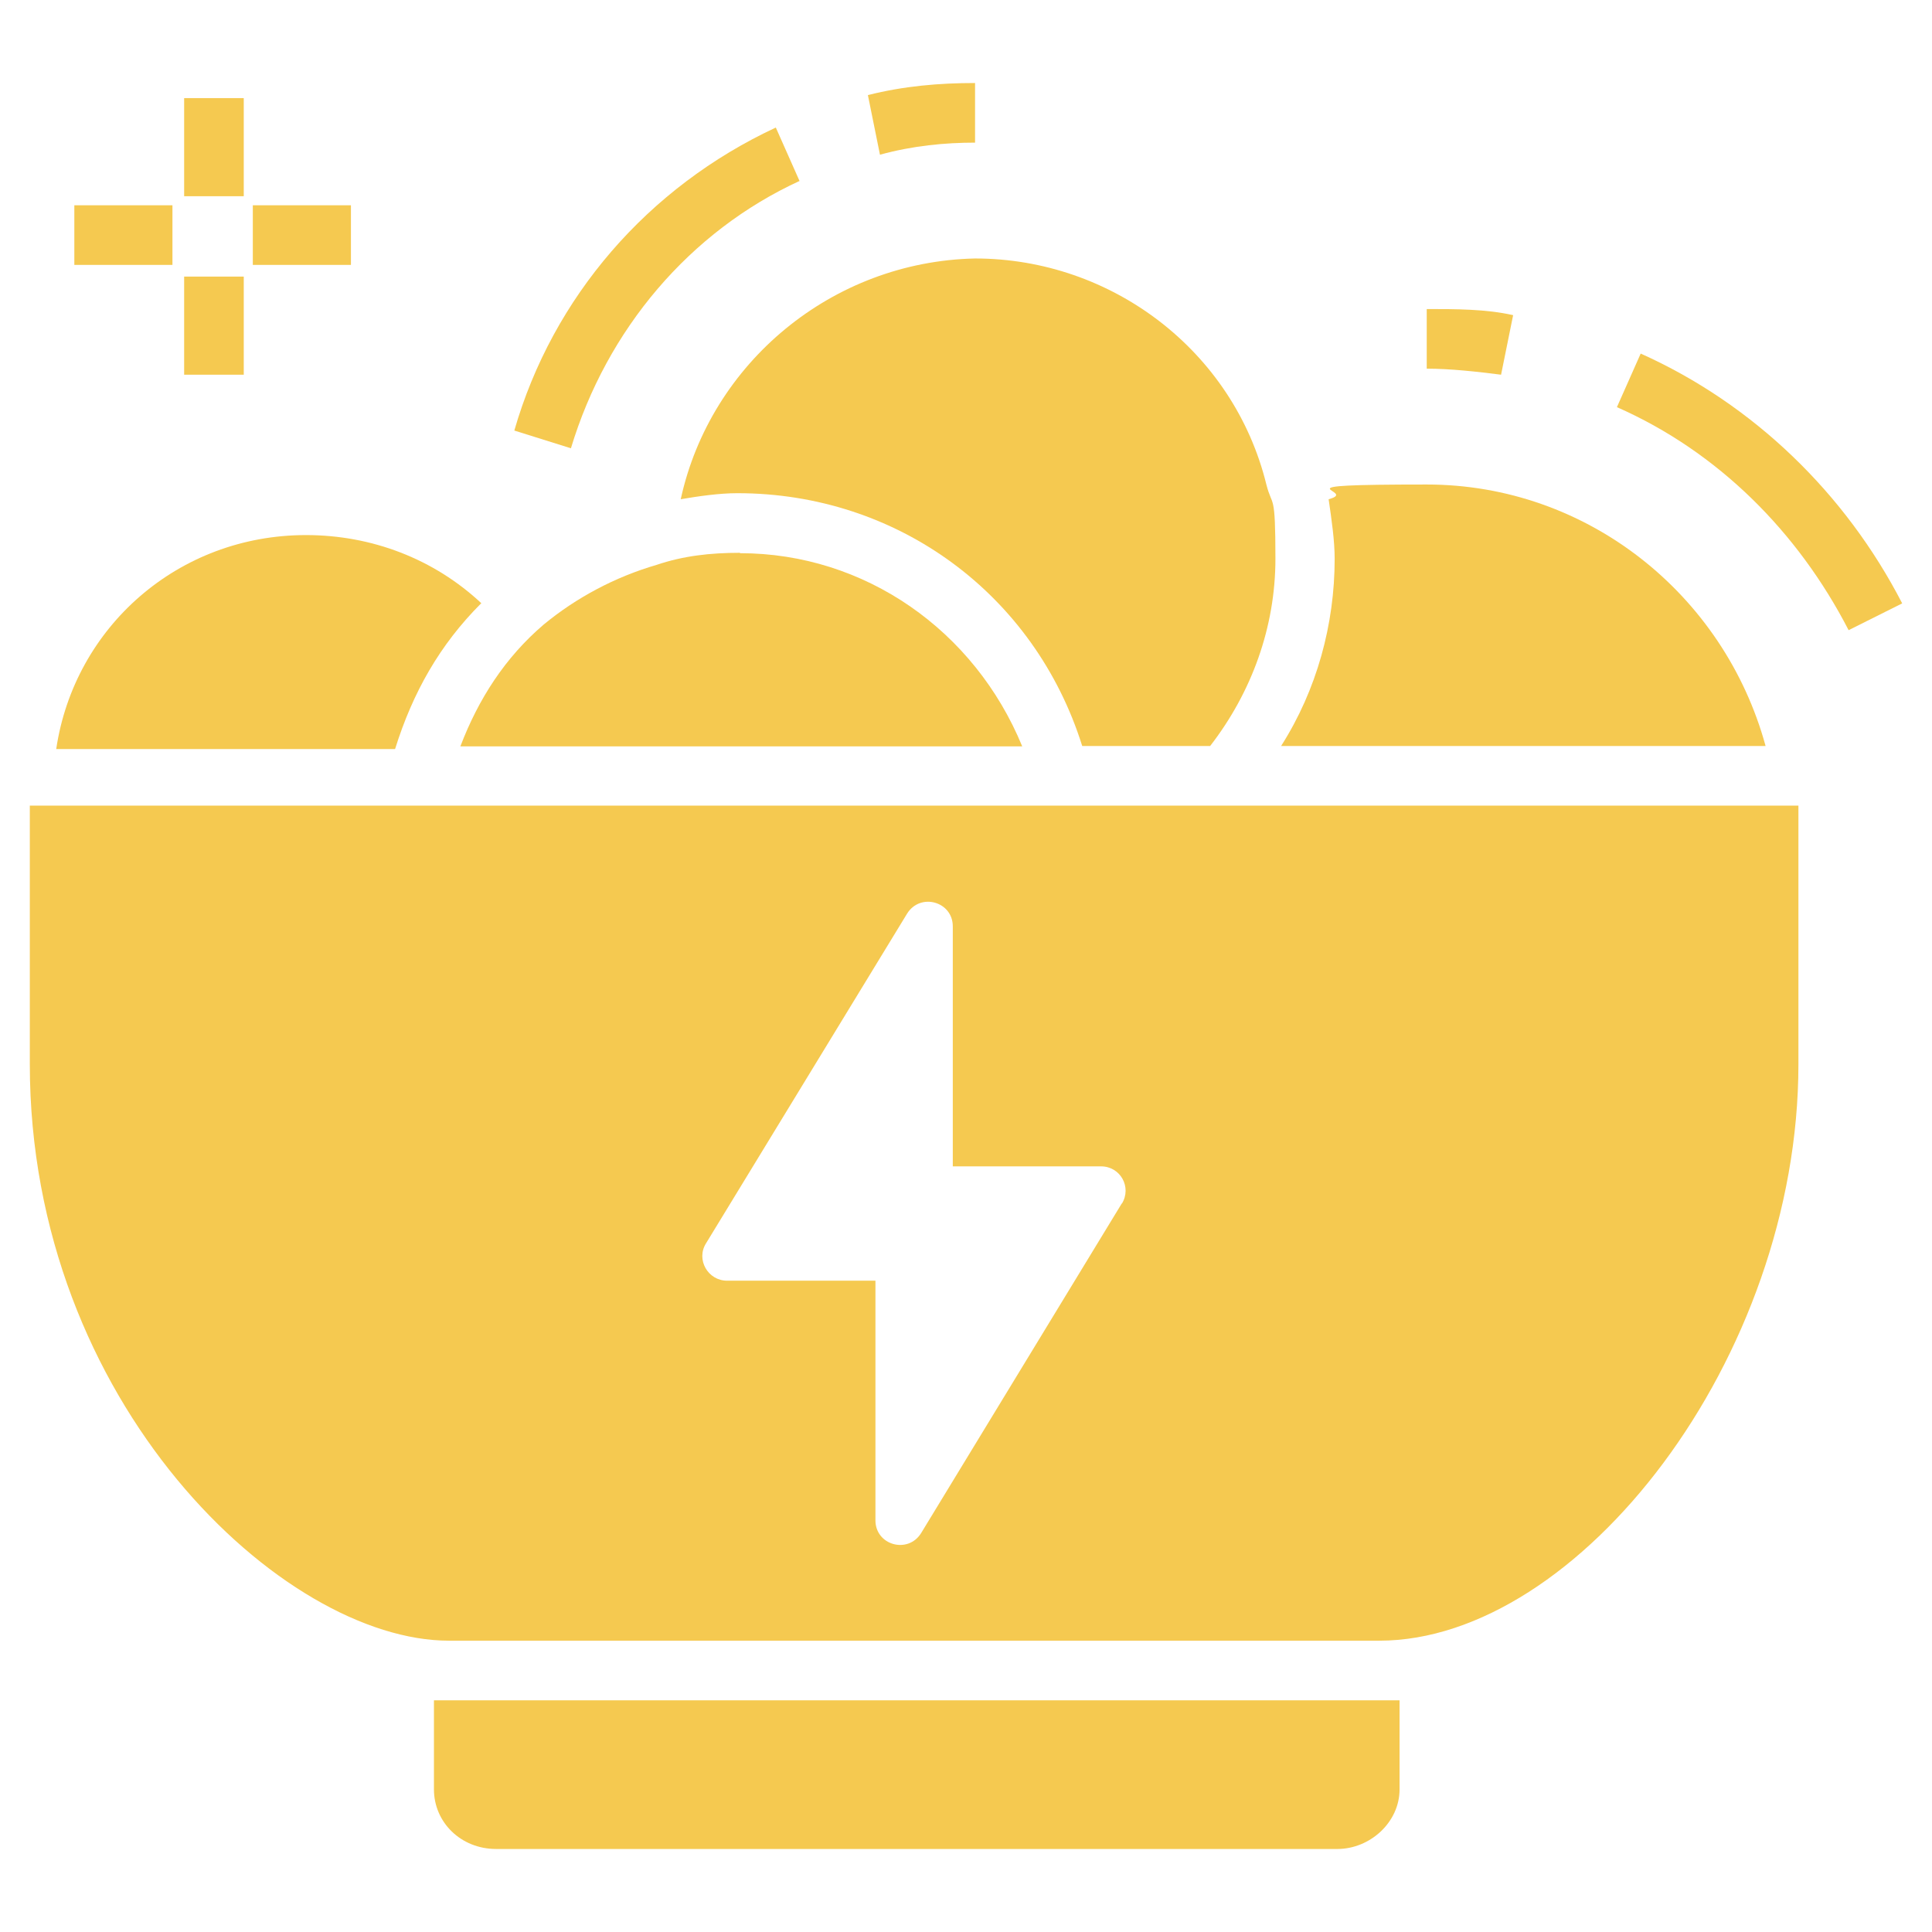
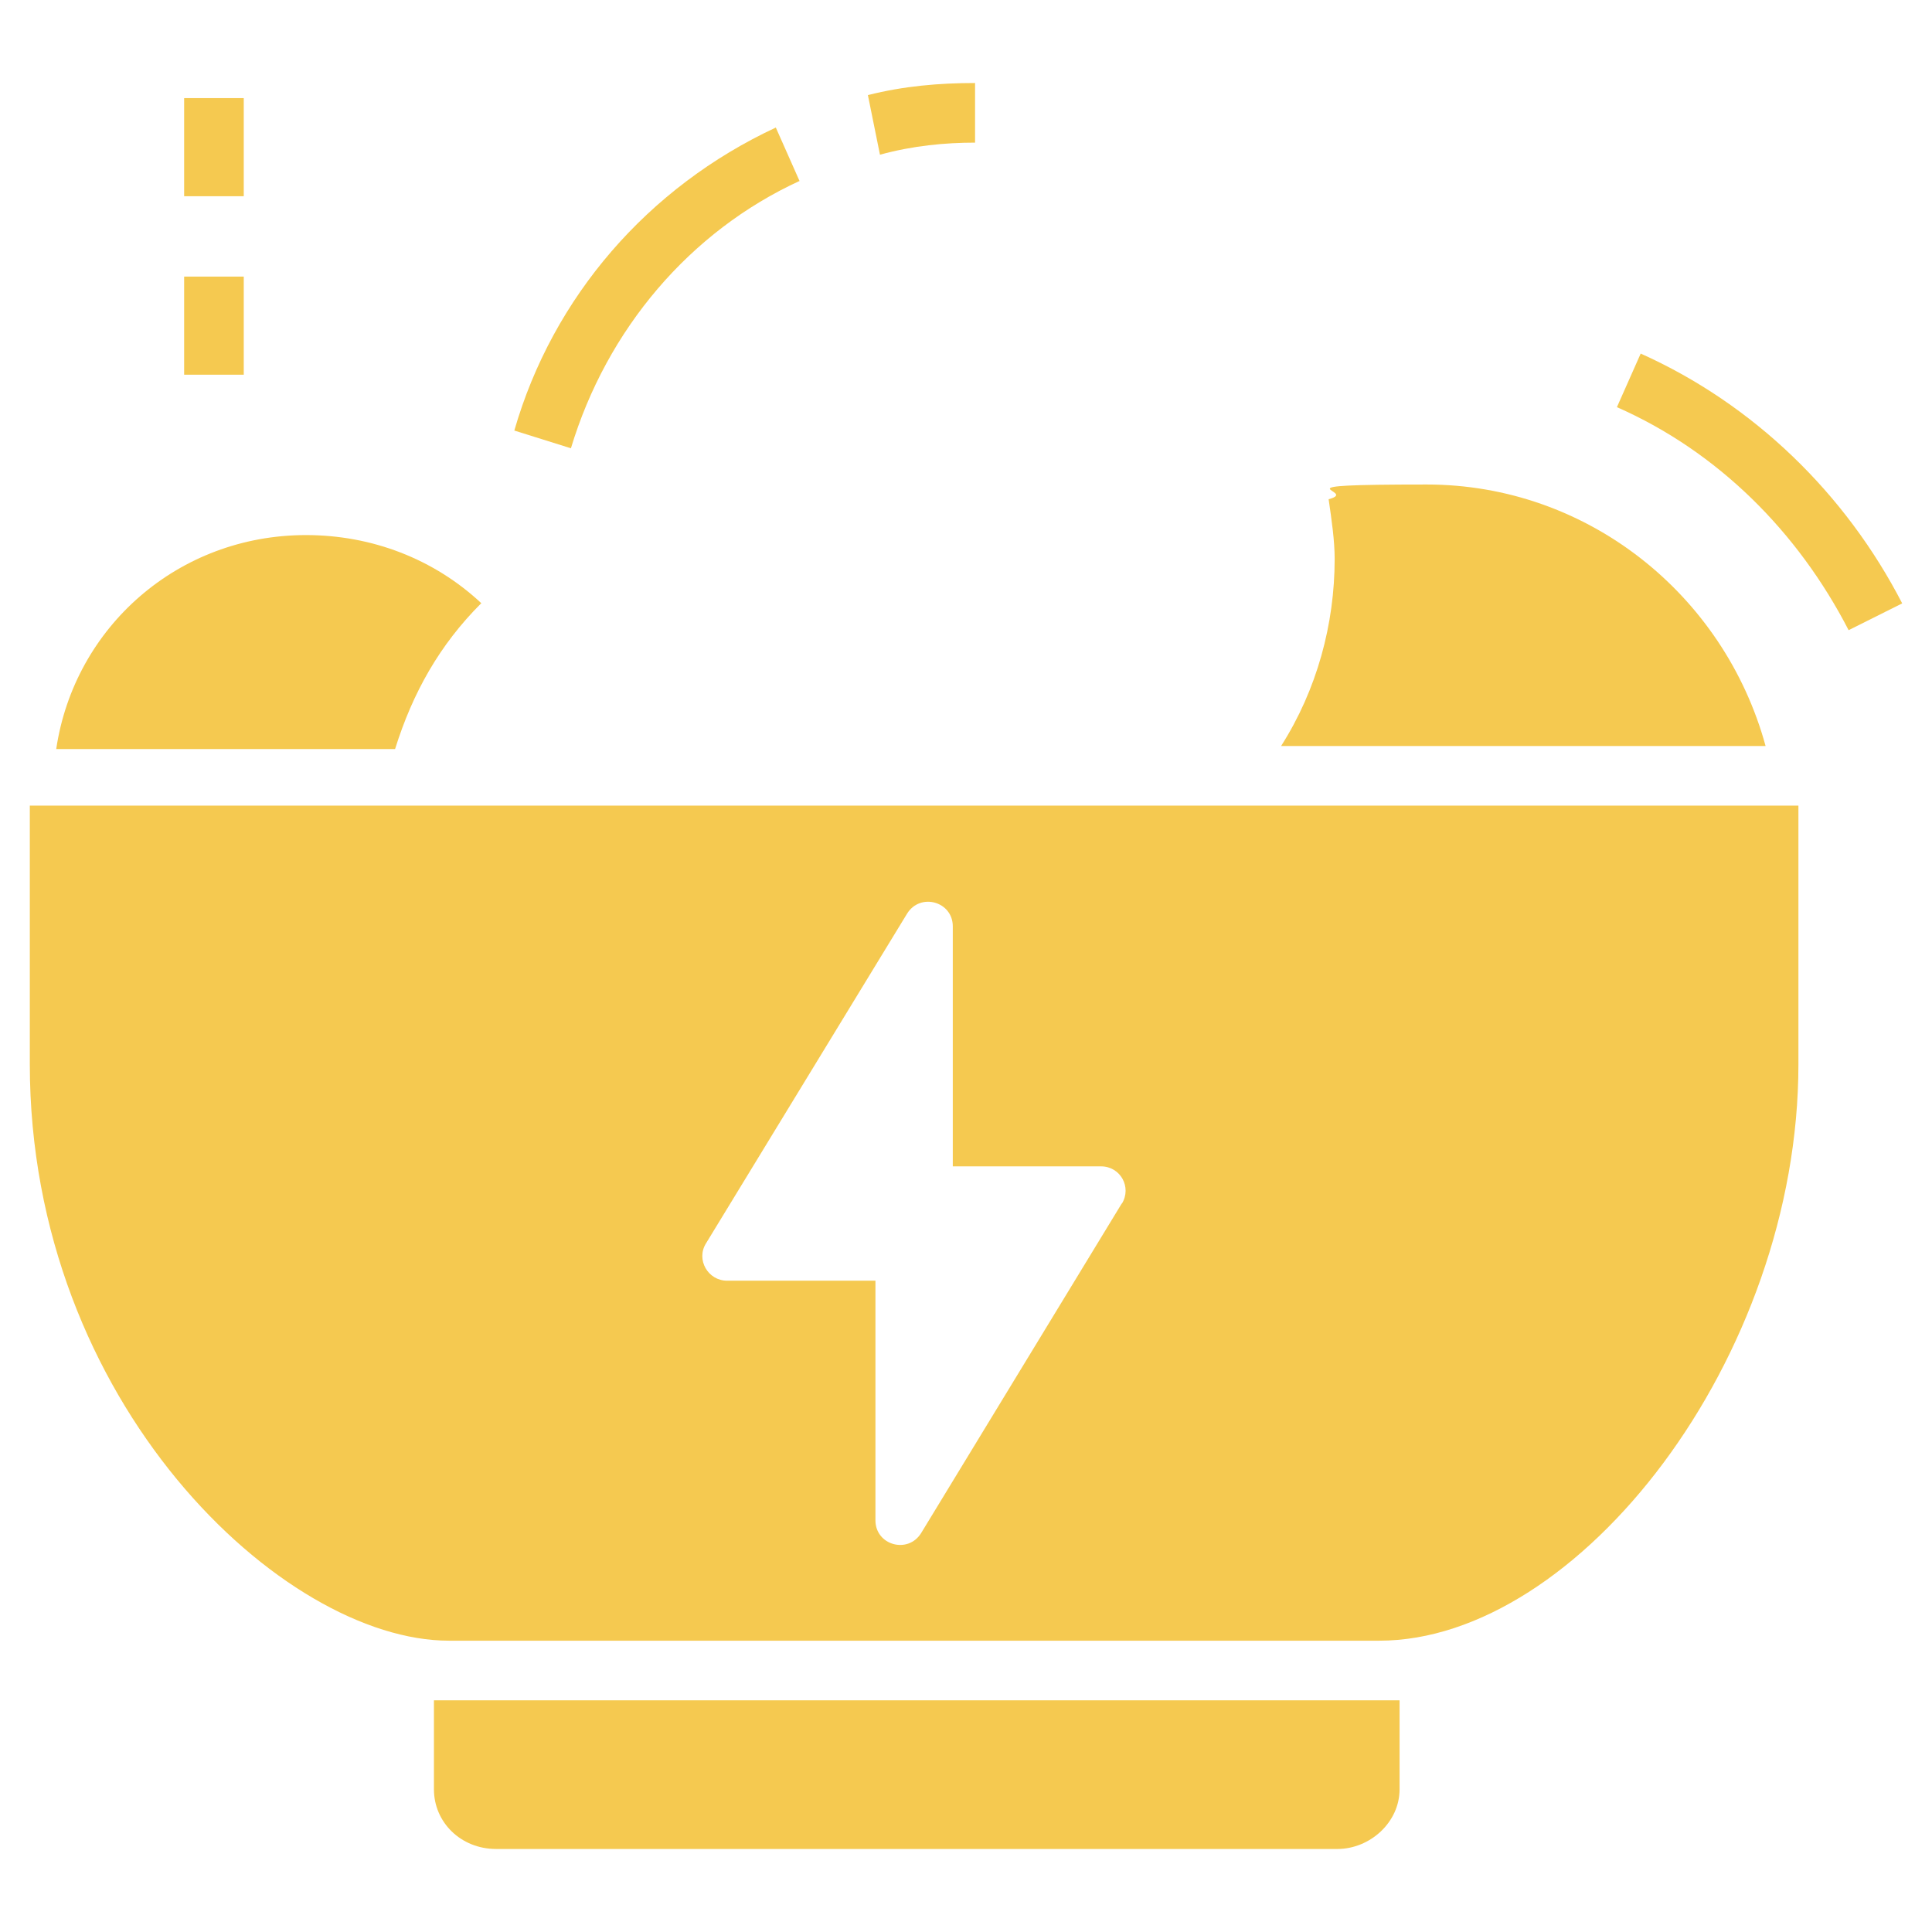
<svg xmlns="http://www.w3.org/2000/svg" id="Layer_1" version="1.1" viewBox="0 0 512 512">
  <defs>
    <style>
      .st0 {
        fill: #f5c950;
      }
    </style>
  </defs>
  <path class="st0" d="M127.6,159.9c-12.6-11.8-29.1-18.1-46.5-18.1-33.9,0-61.4,24.4-66.2,56.7h89.8c4.7-15,11.8-27.6,22.8-38.6h0Z" />
-   <path class="st0" d="M196.1,146.5c-7.9,0-15,.8-22.1,3.2-11,3.2-21.3,8.7-29.9,15.8-10.2,8.7-17.3,19.7-22.1,32.3h148.9c-12.6-30.7-41.7-51.2-74.8-51.2h0Z" />
  <path class="st0" d="M467.9,197.7c-11-40.2-47.3-69.3-89.8-69.3s-17.3,1.6-26,3.9c.8,5.5,1.6,11,1.6,15.8,0,17.3-4.7,34.7-14.2,49.6h128.4Z" />
-   <path class="st0" d="M180.4,132.3c4.7-.8,10.2-1.6,15-1.6,42.5,0,78.8,26.8,91.4,67h33.9c11-14.2,17.3-31.5,17.3-49.6s-.8-13.4-2.4-19.7c-8.7-35.4-41-59.9-77.2-59.9-37.8.8-70.1,27.6-78,63.8h0Z" />
  <path class="st0" d="M258.4,37.8v-15.8c-9.5,0-18.9.8-28.4,3.2l3.2,15.8c8.7-2.4,17.3-3.2,25.2-3.2Z" />
  <path class="st0" d="M211.9,48l-6.3-14.2c-33.9,15.8-59.1,44.9-69.3,80.3l15,4.7c9.5-31.5,31.5-57.5,60.7-70.9h0Z" />
  <path class="st0" d="M434.8,93.7l-6.3,14.2c26.8,11.8,48,33.1,61.4,59.1l14.2-7.1c-15-29.1-39.4-52.8-69.3-66.2h0Z" />
-   <path class="st0" d="M400.9,83.5c-7.1-1.6-15-1.6-22.8-1.6v15.8c6.3,0,13.4.8,19.7,1.6l3.2-15.8Z" />
  <path class="st0" d="M119.7,450.6h-4.7v23.6c0,8.7,7.1,15.8,16.5,15.8h222.9c8.7,0,16.5-7.1,16.5-15.8v-23.6H119.7Z" />
-   <path class="st0" d="M19.7,54.4h26v15.8h-26v-15.8Z" />
-   <path class="st0" d="M67,54.4h26v15.8h-26v-15.8Z" />
  <path class="st0" d="M48.8,26h15.8v26h-15.8v-26Z" />
  <path class="st0" d="M48.8,73.3h15.8v26h-15.8v-26Z" />
  <path class="st0" d="M7.9,213.5v68.5c0,89.8,67,152.8,111.1,152.8h246.5c52.8,0,111.1-74.8,111.1-152.8v-68.5H7.9ZM297.3,318.9l-53.2,87.4c-3.5,5.6-12.1,3.2-12.1-3.4v-63.5h-39.3c-5.1,0-8.3-5.6-5.6-9.9l53.3-87.4c3.5-5.6,12.1-3.2,12.1,3.4v63.6h39.3c5.1,0,8.2,5.5,5.5,9.9Z" />
</svg>